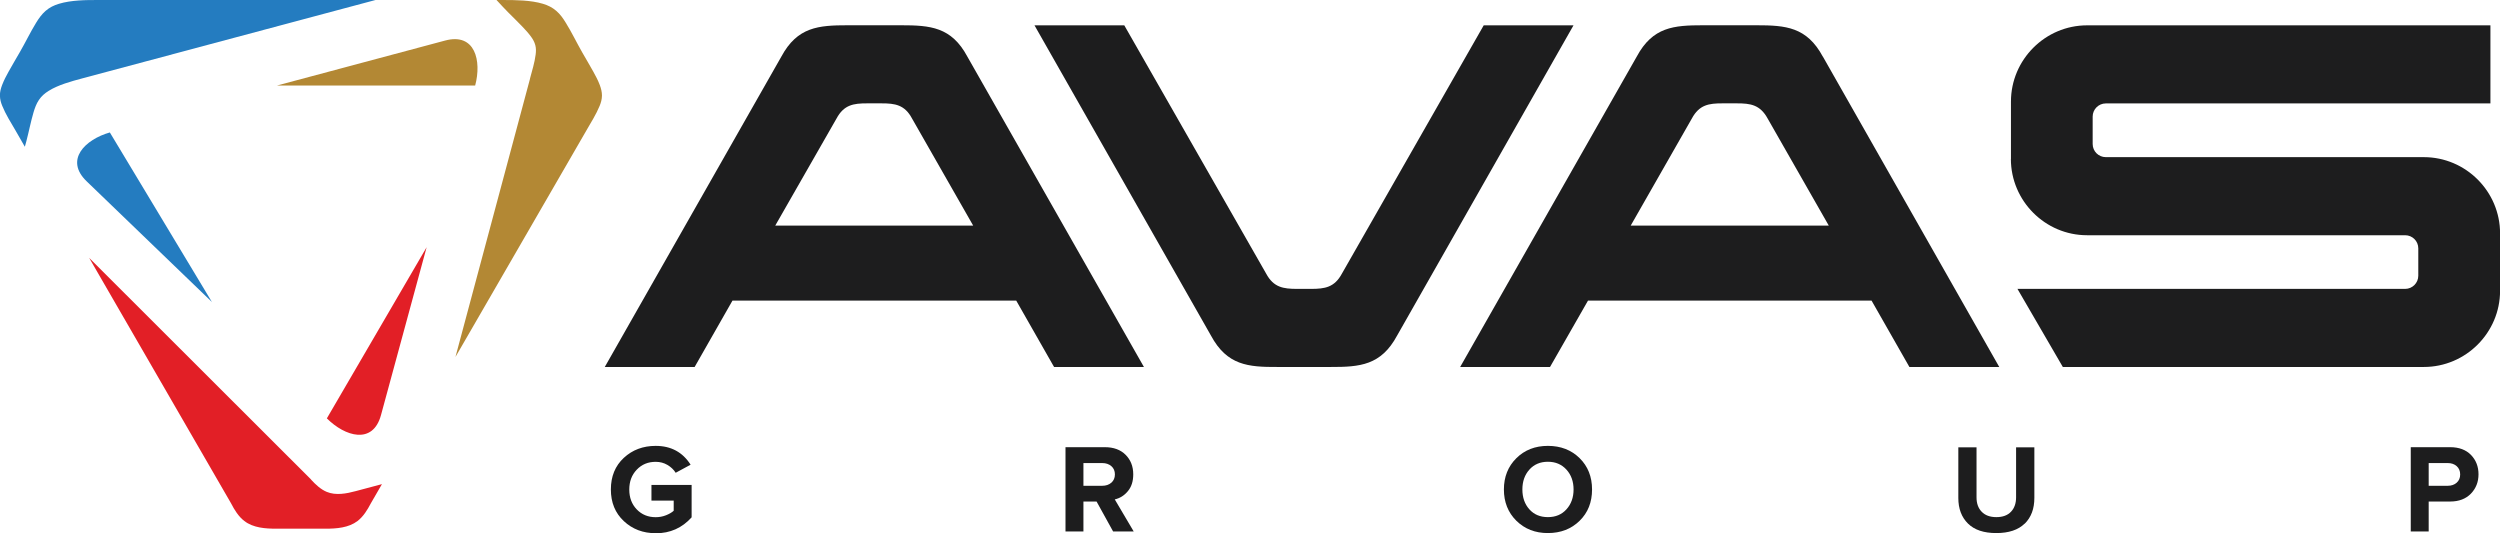
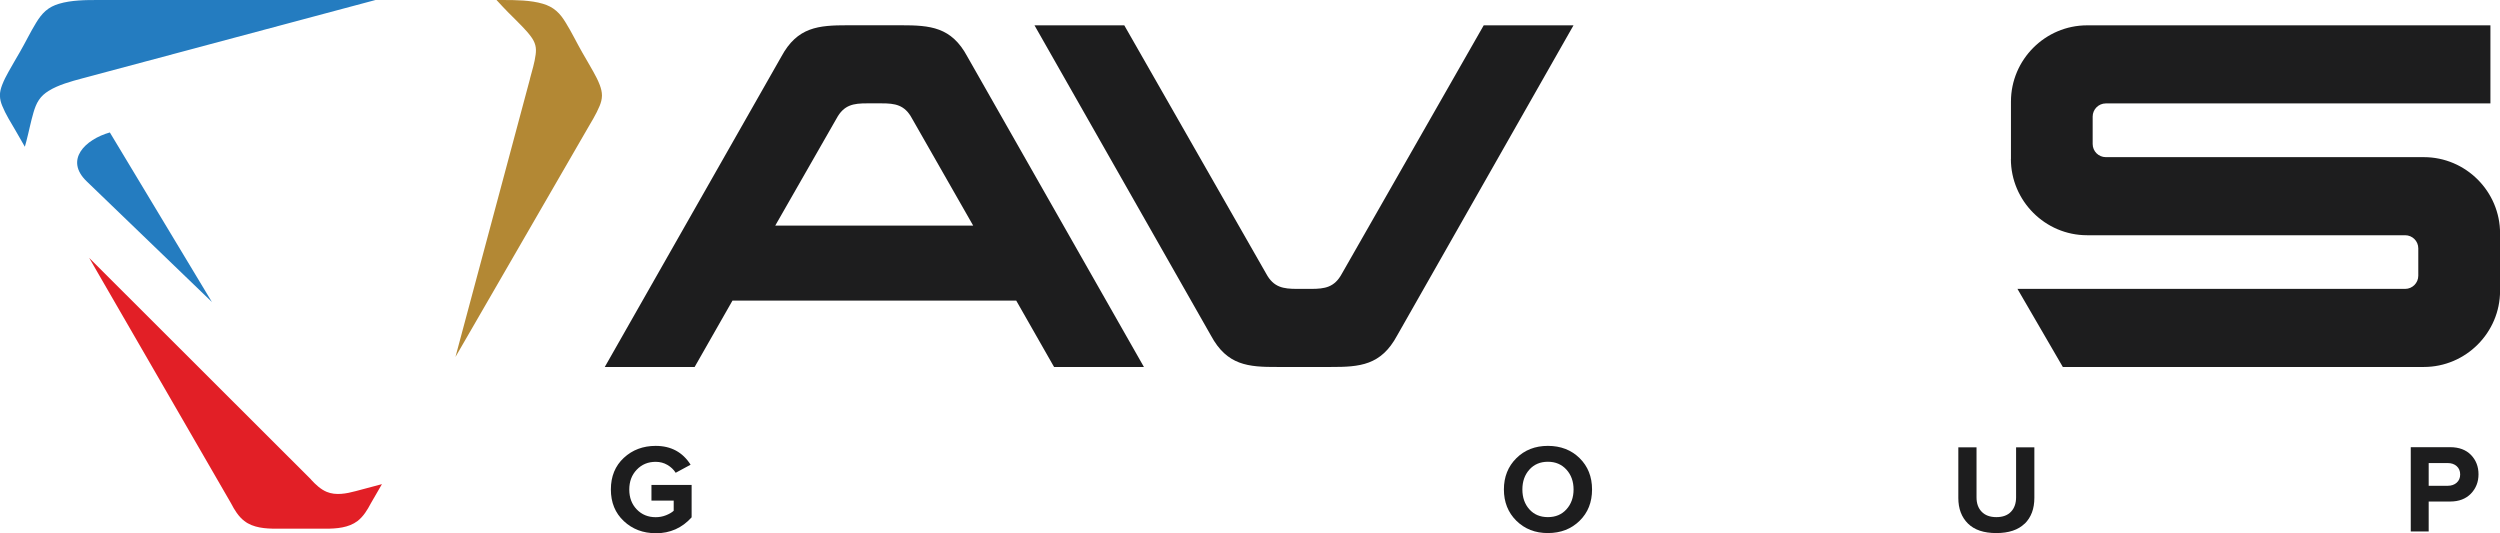
<svg xmlns="http://www.w3.org/2000/svg" xml:space="preserve" width="29.528mm" height="6.298mm" version="1.1" style="shape-rendering:geometricPrecision; text-rendering:geometricPrecision; image-rendering:optimizeQuality; fill-rule:evenodd; clip-rule:evenodd" viewBox="0 0 365.3 77.91">
  <defs>
    <style type="text/css"> .fil1 {fill:#E21F26} .fil2 {fill:#B38834} .fil0 {fill:#247CC0} .fil3 {fill:#1D1D1E} .fil4 {fill:#1D1D1E;fill-rule:nonzero} </style>
  </defs>
  <g id="Слой_x0020_1">
    <g id="_1891118040240">
      <g>
        <path class="fil0" d="M30.98 44.15l-14.93 -24.8c-3.61,1.03 -6.65,4 -3.39,7.14l18.32 17.65z" />
        <path class="fil0" d="M14.45 0c-1.83,-0.01 -4.06,0.01 -5.83,0.55 -0.74,0.22 -1.37,0.53 -1.96,1.04 -0.56,0.49 -0.99,1.09 -1.38,1.73 -0.85,1.38 -1.56,2.88 -2.38,4.29 -0.54,0.95 -1.11,1.89 -1.64,2.85 -0.35,0.62 -0.69,1.28 -0.95,1.96 -0.19,0.5 -0.33,1.01 -0.32,1.55 0.01,0.54 0.14,1.01 0.34,1.5 0.49,1.22 1.28,2.47 1.94,3.6l1.36 2.37 0.22 -0.8c0.37,-1.4 0.64,-2.84 1.05,-4.23 0.19,-0.63 0.41,-1.25 0.78,-1.8 0.38,-0.57 0.86,-0.98 1.44,-1.34 1.39,-0.87 3.3,-1.39 4.87,-1.81l42.91 -11.47 -40.46 0z" />
-         <path class="fil1" d="M62.34 36.12l-14.58 25.01c2.65,2.65 6.72,3.89 7.91,-0.48l6.67 -24.53z" />
        <path class="fil1" d="M45.48 70.09l-32.45 -32.41 20.73 35.86c0.49,0.95 1.09,1.94 1.95,2.59 1.29,1 3.08,1.12 4.65,1.12l7.23 0c1.57,0 3.35,-0.13 4.65,-1.12 0.86,-0.66 1.46,-1.65 1.95,-2.59l1.62 -2.8 -3.83 1.02c-1.34,0.36 -2.9,0.67 -4.24,0.11 -0.89,-0.37 -1.63,-1.08 -2.28,-1.78z" />
-         <path class="fil2" d="M40.45 12.5l28.98 0c0.97,-3.62 -0,-7.75 -4.38,-6.58l-24.6 6.58z" />
        <path class="fil2" d="M77.45 11.49l-10.9 40.67 19.13 -33.09c0.65,-1.13 1.44,-2.38 1.94,-3.6 0.2,-0.49 0.33,-0.96 0.34,-1.5 0,-0.54 -0.13,-1.04 -0.32,-1.55 -0.25,-0.67 -0.6,-1.33 -0.95,-1.96 -0.53,-0.96 -1.1,-1.9 -1.64,-2.85 -0.81,-1.42 -1.52,-2.91 -2.38,-4.29 -0.39,-0.64 -0.81,-1.24 -1.38,-1.73 -0.58,-0.5 -1.22,-0.82 -1.96,-1.04 -1.77,-0.53 -4,-0.55 -5.83,-0.55l-0.95 0c0.57,0.61 1.13,1.23 1.72,1.82 0.68,0.69 1.39,1.36 2.06,2.07 0.44,0.46 0.89,0.95 1.26,1.46 0.28,0.38 0.51,0.79 0.63,1.25 0.12,0.46 0.11,0.9 0.05,1.36 -0.14,1.15 -0.53,2.41 -0.83,3.53z" />
      </g>
      <path class="fil3" d="M151.16 3.7l25.79 45.34c2.34,4.34 5.43,4.6 9.69,4.58l7.81 0c4.26,0.01 7.35,-0.24 9.69,-4.58l25.78 -45.34 -13.12 0 -20.72 36.28c-1.09,2.03 -2.52,2.22 -4.46,2.23l-2.14 0c-1.95,-0.01 -3.38,-0.2 -4.47,-2.23l-20.73 -36.28 -13.12 0z" />
-       <path class="fil3" d="M238.28 32.96l8.93 -15.64c1.09,-2.03 2.51,-2.22 4.46,-2.22l2.13 0c1.96,0 3.38,0.19 4.49,2.22l8.93 15.64 -28.94 0zm28.07 -24.69c-2.34,-4.34 -5.43,-4.58 -9.7,-4.58l-7.82 0c-4.25,0 -7.34,0.24 -9.67,4.58l-25.8 45.35 13.13 0 5.55 -9.7 41.43 0 5.53 9.7 13.13 0 -25.77 -45.35z" />
      <path class="fil3" d="M293.83 23.22c0,6.13 5.01,11.15 11.13,11.15l46.48 0c1.06,0 1.92,0.86 1.92,1.91l0 4.01c0,1.05 -0.86,1.92 -1.92,1.92l-56.65 0 6.63 11.41 52.75 0c6.13,0 11.14,-5.01 11.14,-11.14l0 -8.38c0,-6.13 -5.01,-11.14 -11.14,-11.14l-46.47 0c-1.06,0 -1.92,-0.86 -1.92,-1.92l0 -4.01c0,-1.05 0.86,-1.92 1.92,-1.92l56.2 0 0 -11.41 -58.93 0c-6.12,0 -11.13,5.01 -11.13,11.14l0 8.38z" />
      <path class="fil3" d="M113.28 32.96l8.95 -15.64c1.09,-2.03 2.51,-2.22 4.46,-2.22l2.12 0c1.95,0 3.38,0.19 4.46,2.22l8.93 15.64 -28.94 0zm28.07 -24.69c-2.32,-4.34 -5.43,-4.58 -9.68,-4.58l-7.82 0c-4.25,0 -7.34,0.24 -9.68,4.58l-25.8 45.35 13.13 0 5.53 -9.7 41.46 0 5.53 9.7 13.13 0 -25.8 -45.35z" />
      <path class="fil4" d="M95.81 77.91c-1.85,0 -3.4,-0.59 -4.66,-1.77 -1.26,-1.18 -1.89,-2.72 -1.89,-4.62 0,-1.91 0.63,-3.45 1.89,-4.62 1.26,-1.17 2.82,-1.75 4.66,-1.75 2.24,0 3.94,0.92 5.1,2.75l-2.18 1.18c-0.29,-0.47 -0.7,-0.85 -1.21,-1.15 -0.51,-0.3 -1.08,-0.45 -1.71,-0.45 -1.12,0 -2.04,0.38 -2.77,1.15 -0.73,0.76 -1.09,1.73 -1.09,2.9 0,1.17 0.36,2.14 1.09,2.9 0.73,0.76 1.65,1.14 2.77,1.14 0.52,0 1.02,-0.09 1.5,-0.28 0.48,-0.19 0.86,-0.41 1.13,-0.66l0 -1.48 -3.25 0 0 -2.29 5.87 0 0 4.73c-1.39,1.55 -3.14,2.33 -5.24,2.33z" />
-       <path class="fil4" d="M161.06 70.98c0.54,0 0.98,-0.15 1.33,-0.45 0.34,-0.3 0.52,-0.7 0.52,-1.21 0,-0.5 -0.17,-0.91 -0.52,-1.21 -0.35,-0.3 -0.79,-0.45 -1.33,-0.45l-2.75 0 0 3.32 2.75 0zm4.6 6.68l-3.01 0 -2.42 -4.38 -1.92 0 0 4.38 -2.62 0 0 -12.32 5.76 0c1.27,0 2.28,0.37 3.02,1.11 0.74,0.74 1.12,1.69 1.12,2.86 0,1.01 -0.26,1.83 -0.79,2.46 -0.52,0.63 -1.16,1.03 -1.91,1.2l2.77 4.69z" />
      <path class="fil4" d="M223.47 74.42c0.68,0.76 1.58,1.14 2.71,1.14 1.12,0 2.03,-0.38 2.71,-1.14 0.69,-0.76 1.04,-1.73 1.04,-2.9 0,-1.17 -0.35,-2.14 -1.04,-2.9 -0.69,-0.76 -1.59,-1.15 -2.71,-1.15 -1.12,0 -2.02,0.38 -2.71,1.15 -0.68,0.76 -1.02,1.73 -1.02,2.9 0,1.17 0.34,2.14 1.02,2.9zm2.71 3.47c-1.86,0 -3.39,-0.6 -4.61,-1.8 -1.21,-1.2 -1.82,-2.72 -1.82,-4.57 0,-1.85 0.61,-3.37 1.82,-4.57 1.21,-1.2 2.75,-1.8 4.61,-1.8 1.87,0 3.42,0.6 4.63,1.79 1.21,1.19 1.82,2.72 1.82,4.58 0,1.86 -0.6,3.39 -1.82,4.58 -1.21,1.19 -2.76,1.79 -4.63,1.79z" />
      <path class="fil4" d="M295.84 76.51c-0.94,0.92 -2.32,1.38 -4.14,1.38 -1.82,0 -3.2,-0.46 -4.14,-1.39 -0.94,-0.93 -1.41,-2.18 -1.41,-3.74l0 -7.4 2.66 0 0 7.31c0,0.89 0.25,1.59 0.76,2.11 0.5,0.52 1.22,0.78 2.14,0.78 0.92,0 1.63,-0.26 2.13,-0.78 0.5,-0.52 0.75,-1.23 0.75,-2.11l0 -7.31 2.67 0 0 7.39c0,1.59 -0.47,2.84 -1.41,3.77z" />
      <path class="fil4" d="M357.67 70.98c0.53,0 0.96,-0.15 1.3,-0.45 0.34,-0.3 0.51,-0.7 0.51,-1.21 0,-0.5 -0.17,-0.91 -0.51,-1.21 -0.34,-0.3 -0.77,-0.45 -1.3,-0.45l-2.79 0 0 3.32 2.79 0zm-2.79 6.68l-2.62 0 0 -12.32 5.76 0c1.29,0 2.3,0.38 3.04,1.13 0.73,0.76 1.1,1.7 1.1,2.83 0,1.12 -0.37,2.06 -1.11,2.83 -0.74,0.76 -1.75,1.15 -3.03,1.15l-3.14 0 0 4.38z" />
    </g>
  </g>
</svg>